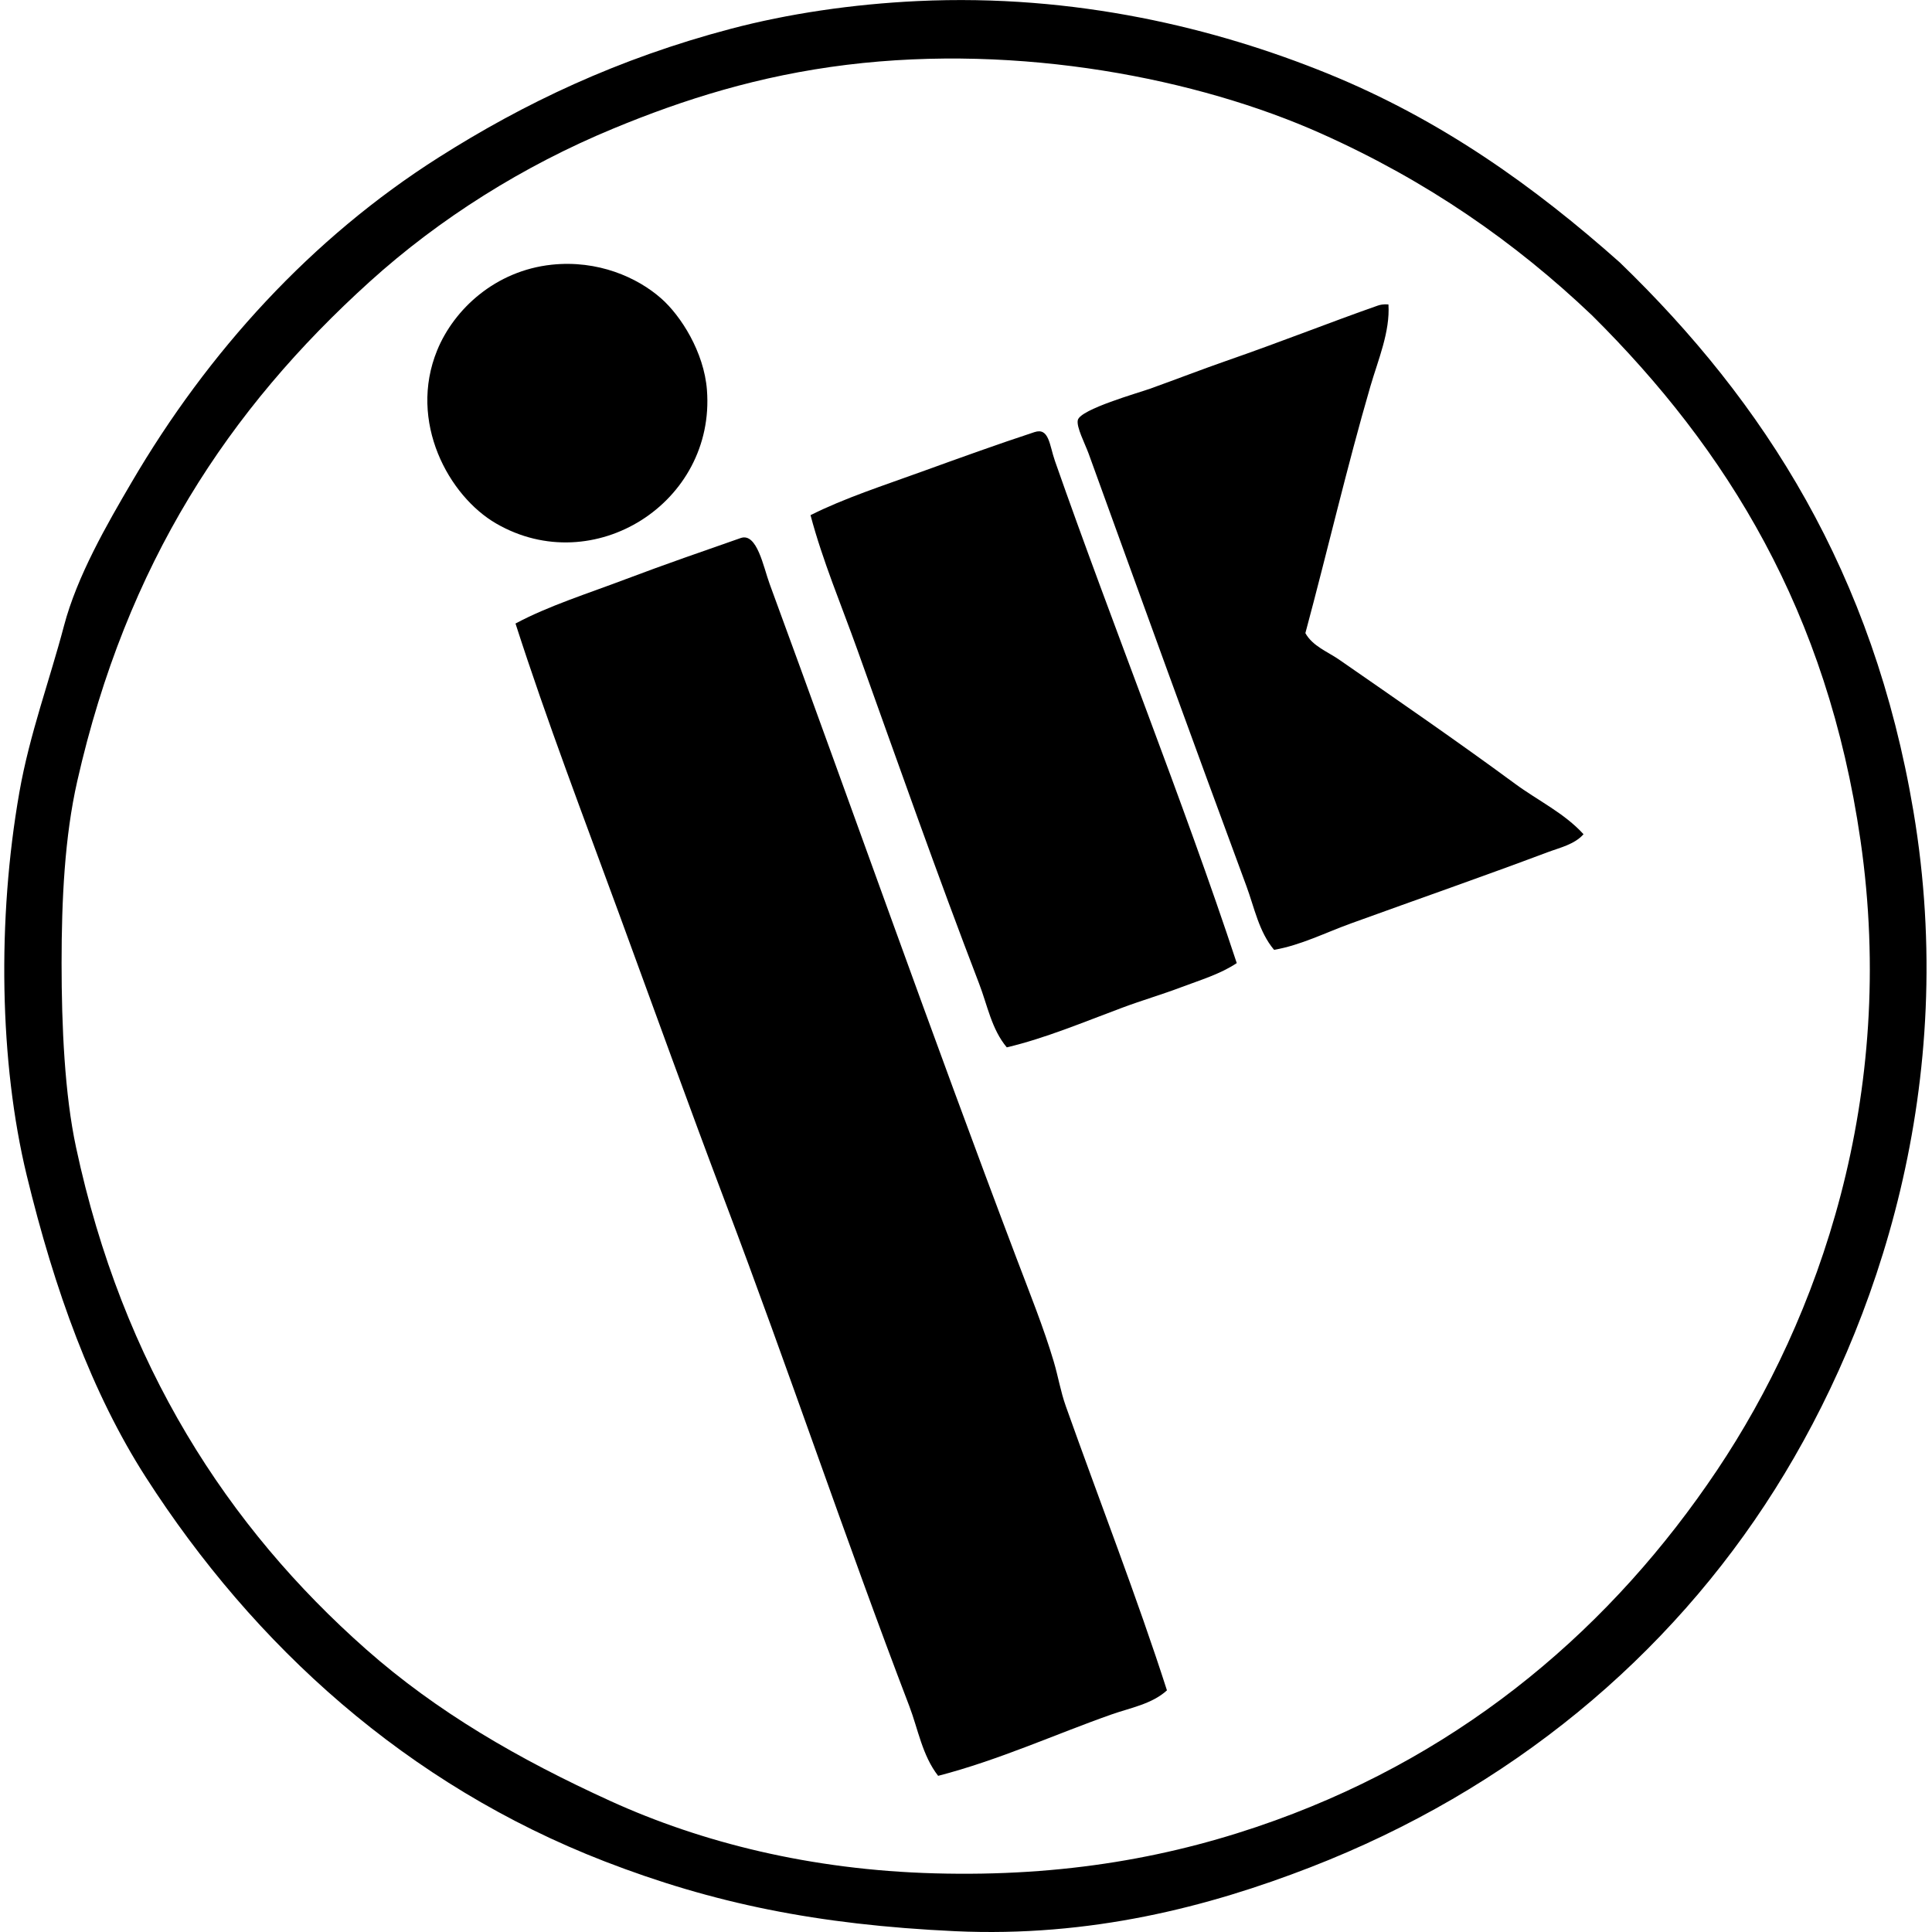
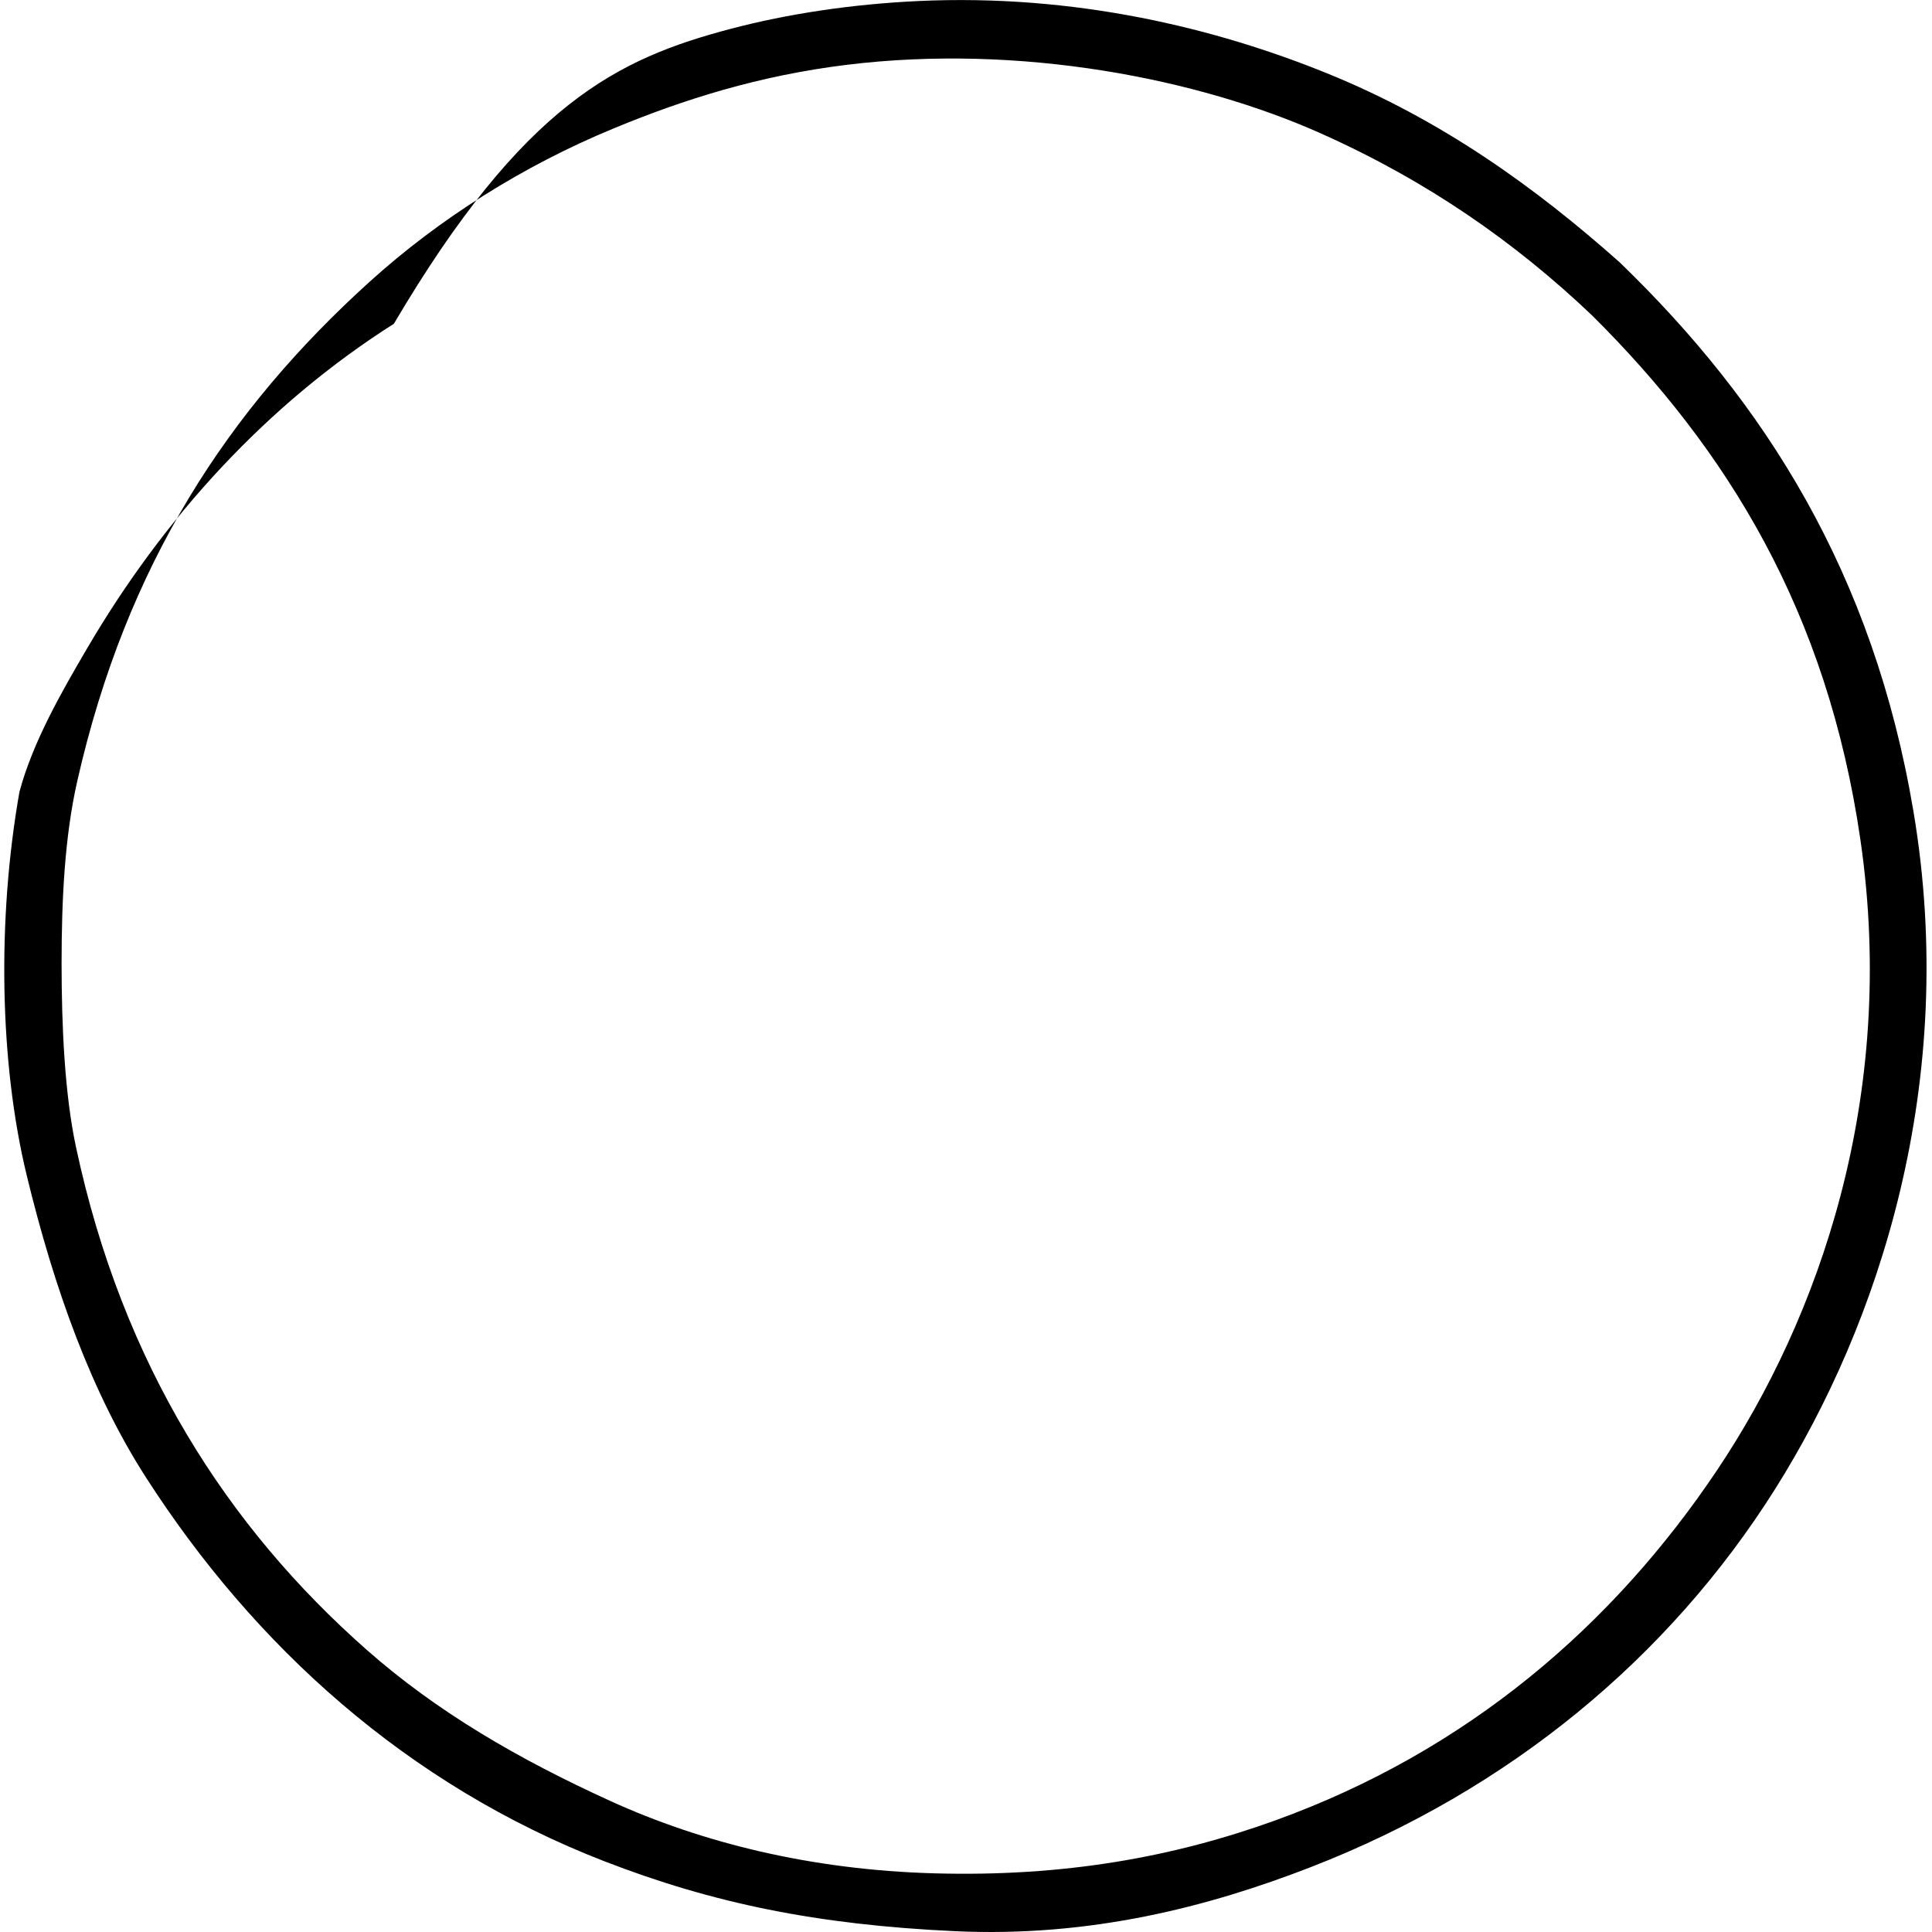
<svg xmlns="http://www.w3.org/2000/svg" width="200" height="200" fill="none" viewBox="0 0 200 200">
-   <path fill="#000" fill-rule="evenodd" d="M167.666 27.154c15.031 14.52 26.26 32.15 30.414 56.841 4.721 28.06-3.581 53.114-14.335 70.173-10.947 17.365-27.429 31.123-48.115 39.14-10.544 4.087-22.741 7.255-36.77 6.608-14.298-.667-25.073-2.893-36.273-7.229-20.466-7.933-36.27-22.299-47.489-39.762-5.576-8.684-9.45-19.349-12.34-31.286-2.812-11.617-3.066-26.476-.75-39.638C3.07 75.973 5.15 70.384 6.62 64.798c1.363-5.176 4.454-10.516 6.98-14.831 7.93-13.563 18.628-25.3 31.785-33.654C54.246 10.686 63.95 6.07 75.674 2.976 81.551 1.428 88.21.43 94.995.11c16.356-.773 30.936 2.834 42.38 7.48 11.869 4.814 21.56 11.802 30.291 19.565Zm-30.912-13.336c-12.726-5.687-31.13-9.312-49.111-7.107-9.063 1.115-16.844 3.566-24.18 6.608-9.315 3.856-17.969 9.307-25.18 15.83-14.62 13.221-25.18 29.192-30.288 51.725-1.3 5.73-1.62 12.258-1.62 18.823 0 6.587.323 13.593 1.496 19.069 4.816 22.538 15.712 39.33 30.04 51.981 7.331 6.472 15.75 11.352 25.305 15.704 9.398 4.277 20.681 7.124 33.528 7.476 13.388.372 24.743-1.674 35.273-5.481 19.871-7.181 34.951-20.158 45.746-36.273 10.492-15.665 18.684-38.629 14.833-65.192-3.432-23.677-13.781-40.429-27.798-54.343-7.971-7.581-17.061-13.912-28.044-18.82Z" clip-rule="evenodd" />
-   <path fill="#000" fill-rule="evenodd" d="M57.103 27.403c4.78-.51 8.865 1.305 11.342 3.49 2.028 1.783 4.434 5.544 4.737 9.47.9 11.699-11.75 19.66-21.814 13.834-4.906-2.836-9.147-10.53-6.108-17.944 1.749-4.26 6.028-8.226 11.843-8.85Zm86.629 4.112c.179 2.83-1.068 5.728-1.869 8.475-2.426 8.328-4.439 17.028-6.731 25.551.749 1.348 2.3 1.92 3.491 2.742 5.951 4.128 12.235 8.449 18.199 12.841 2.367 1.746 5.109 3.04 7.104 5.235-.94 1.063-2.442 1.384-3.741 1.872-6.677 2.508-13.457 4.867-20.317 7.355-2.693.973-5.216 2.267-7.976 2.741-1.571-1.86-2.044-4.387-2.868-6.608-5.478-14.807-10.839-29.597-16.327-44.752-.375-1.032-1.294-2.777-1.122-3.483.272-1.125 6.271-2.809 7.478-3.245 2.814-1.01 5.473-2.041 7.853-2.868 5.83-2.025 10.747-3.992 15.706-5.73.25-.09.601-.167 1.12-.126Zm-15.704 68.184c-1.7 1.137-3.766 1.751-5.733 2.493-1.999.757-4.094 1.368-6.107 2.12-3.995 1.489-7.979 3.168-11.966 4.11-1.576-1.874-2.005-4.367-2.868-6.603-4.29-11.157-8.466-23.02-12.59-34.526-1.663-4.65-3.593-9.196-4.859-13.964 3.52-1.768 7.543-3.062 11.468-4.487 3.992-1.443 7.874-2.847 11.717-4.11 1.519-.5 1.543 1.348 2.12 2.993 5.928 16.934 13.332 35.33 18.818 51.974Zm-30.912 84.135c-1.646-2.11-2.074-4.834-2.99-7.229-6.552-17.119-12.493-34.858-19.073-52.228-3.743-9.884-7.319-19.842-10.97-29.79-3.655-9.974-7.462-19.917-10.718-30.04 3.44-1.84 7.489-3.103 11.468-4.613 3.977-1.504 8.046-2.908 11.843-4.236 1.692-.595 2.361 3.024 2.99 4.734 8.567 23.316 16.762 46.595 25.555 69.801 1.36 3.594 2.824 7.216 3.863 10.72.462 1.559.706 3.089 1.248 4.614 3.397 9.563 7.453 20.011 10.469 29.418-1.556 1.424-3.799 1.809-5.732 2.492-5.782 2.034-11.658 4.727-17.953 6.357Z" clip-rule="evenodd" />
+   <path fill="#000" fill-rule="evenodd" d="M167.666 27.154c15.031 14.52 26.26 32.15 30.414 56.841 4.721 28.06-3.581 53.114-14.335 70.173-10.947 17.365-27.429 31.123-48.115 39.14-10.544 4.087-22.741 7.255-36.77 6.608-14.298-.667-25.073-2.893-36.273-7.229-20.466-7.933-36.27-22.299-47.489-39.762-5.576-8.684-9.45-19.349-12.34-31.286-2.812-11.617-3.066-26.476-.75-39.638c1.363-5.176 4.454-10.516 6.98-14.831 7.93-13.563 18.628-25.3 31.785-33.654C54.246 10.686 63.95 6.07 75.674 2.976 81.551 1.428 88.21.43 94.995.11c16.356-.773 30.936 2.834 42.38 7.48 11.869 4.814 21.56 11.802 30.291 19.565Zm-30.912-13.336c-12.726-5.687-31.13-9.312-49.111-7.107-9.063 1.115-16.844 3.566-24.18 6.608-9.315 3.856-17.969 9.307-25.18 15.83-14.62 13.221-25.18 29.192-30.288 51.725-1.3 5.73-1.62 12.258-1.62 18.823 0 6.587.323 13.593 1.496 19.069 4.816 22.538 15.712 39.33 30.04 51.981 7.331 6.472 15.75 11.352 25.305 15.704 9.398 4.277 20.681 7.124 33.528 7.476 13.388.372 24.743-1.674 35.273-5.481 19.871-7.181 34.951-20.158 45.746-36.273 10.492-15.665 18.684-38.629 14.833-65.192-3.432-23.677-13.781-40.429-27.798-54.343-7.971-7.581-17.061-13.912-28.044-18.82Z" clip-rule="evenodd" />
</svg>